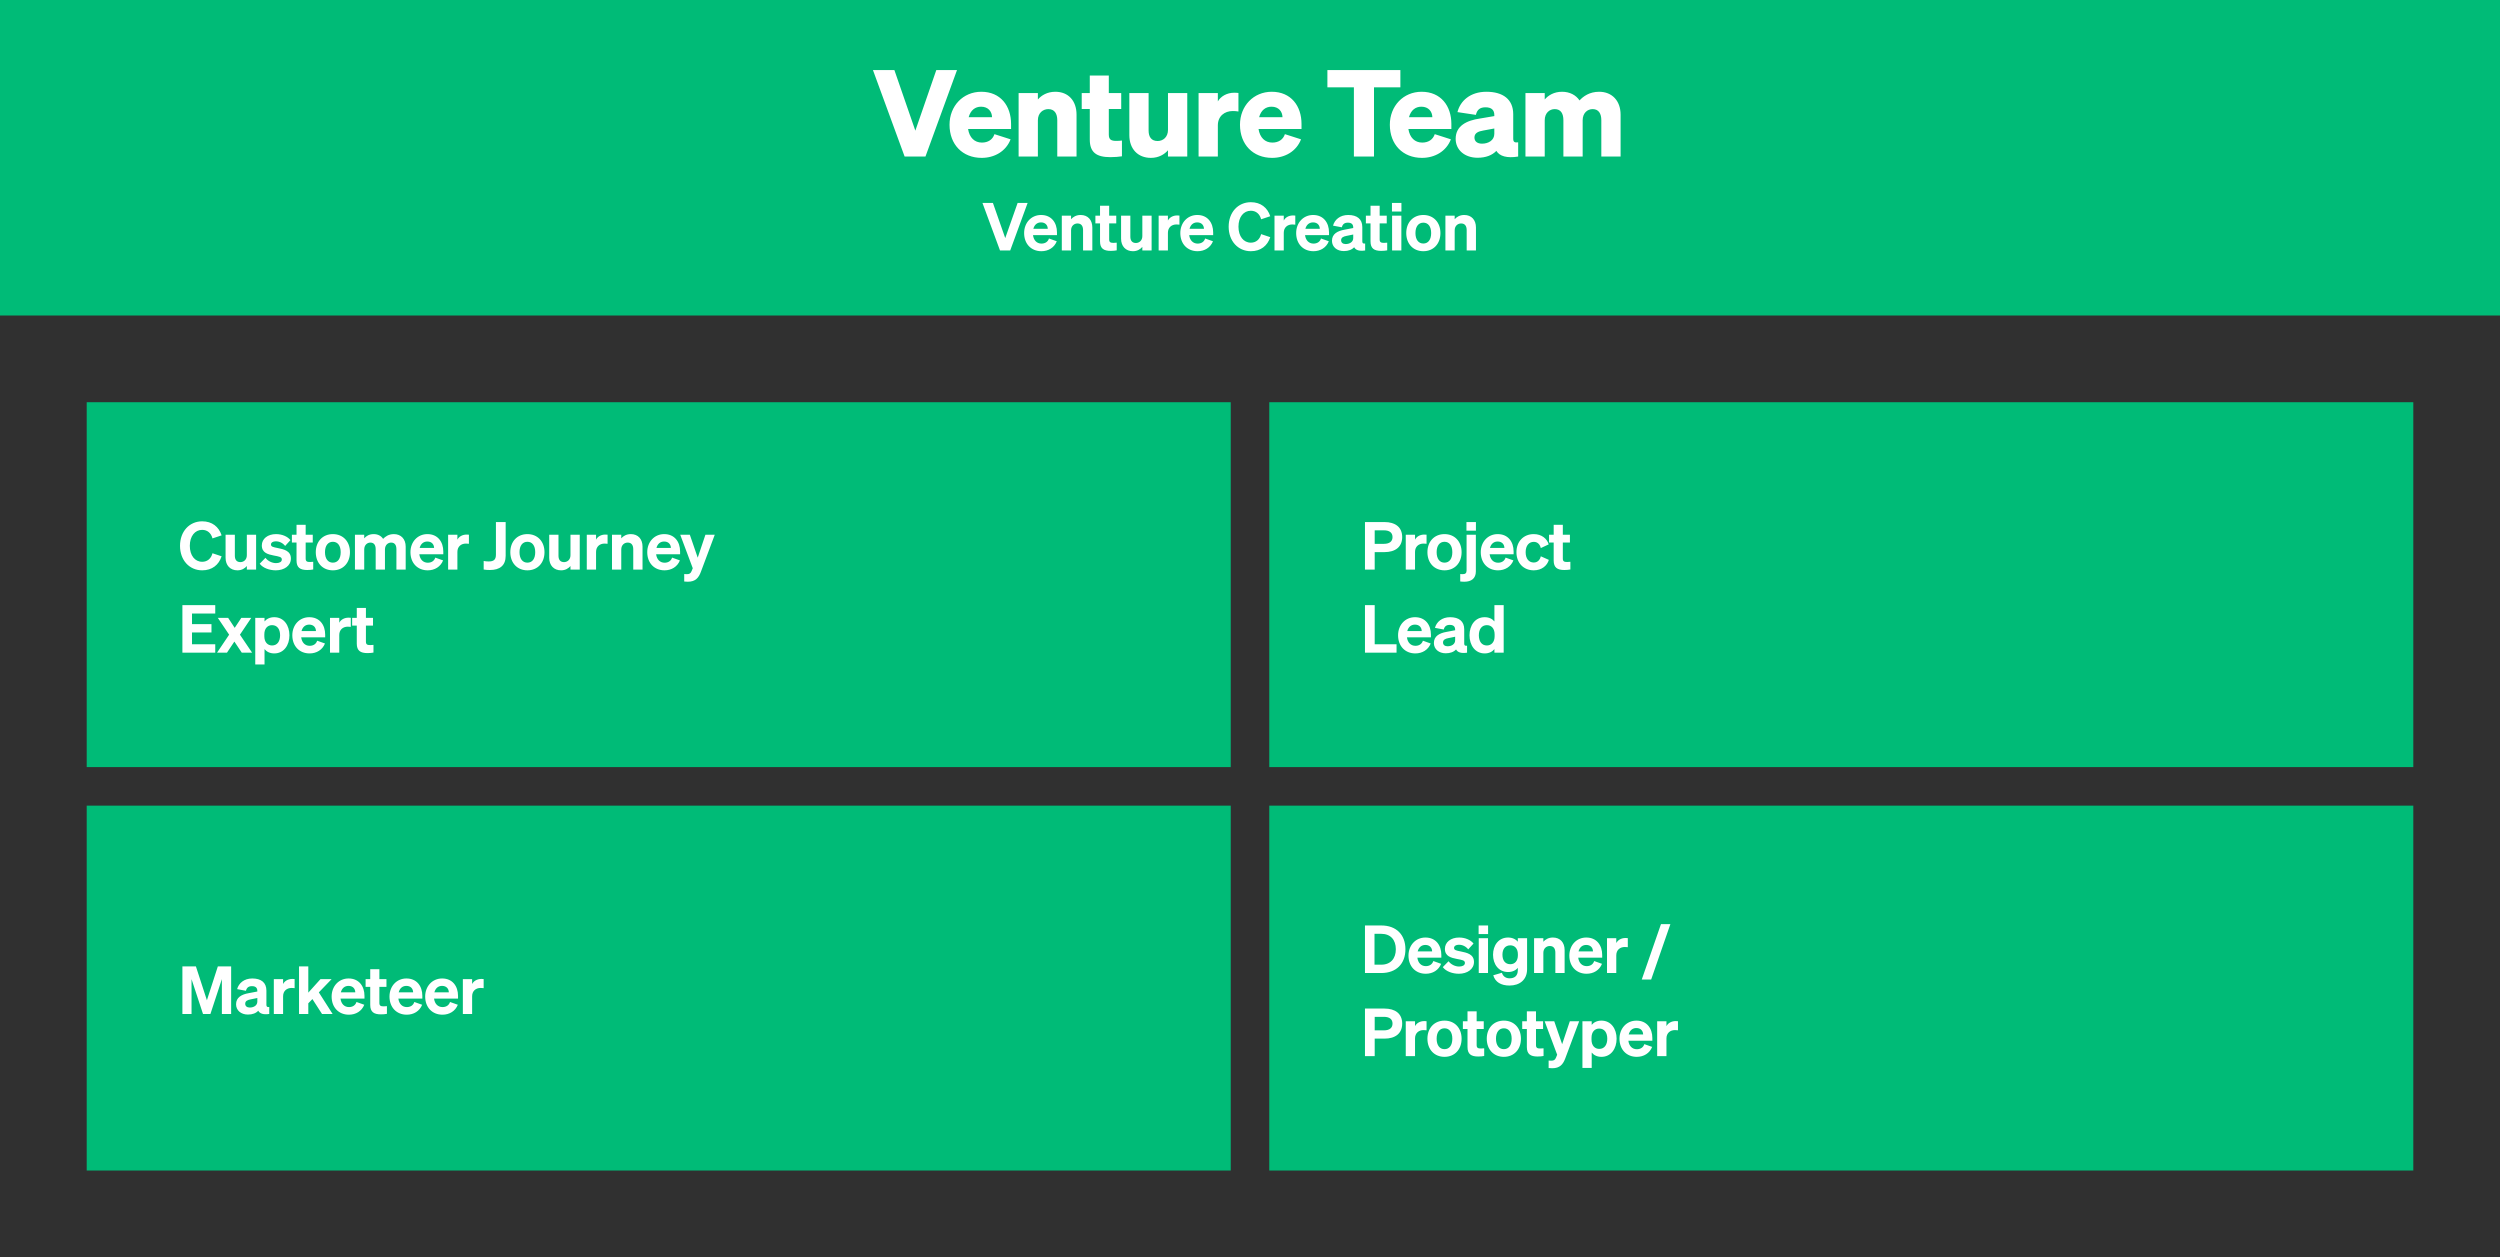
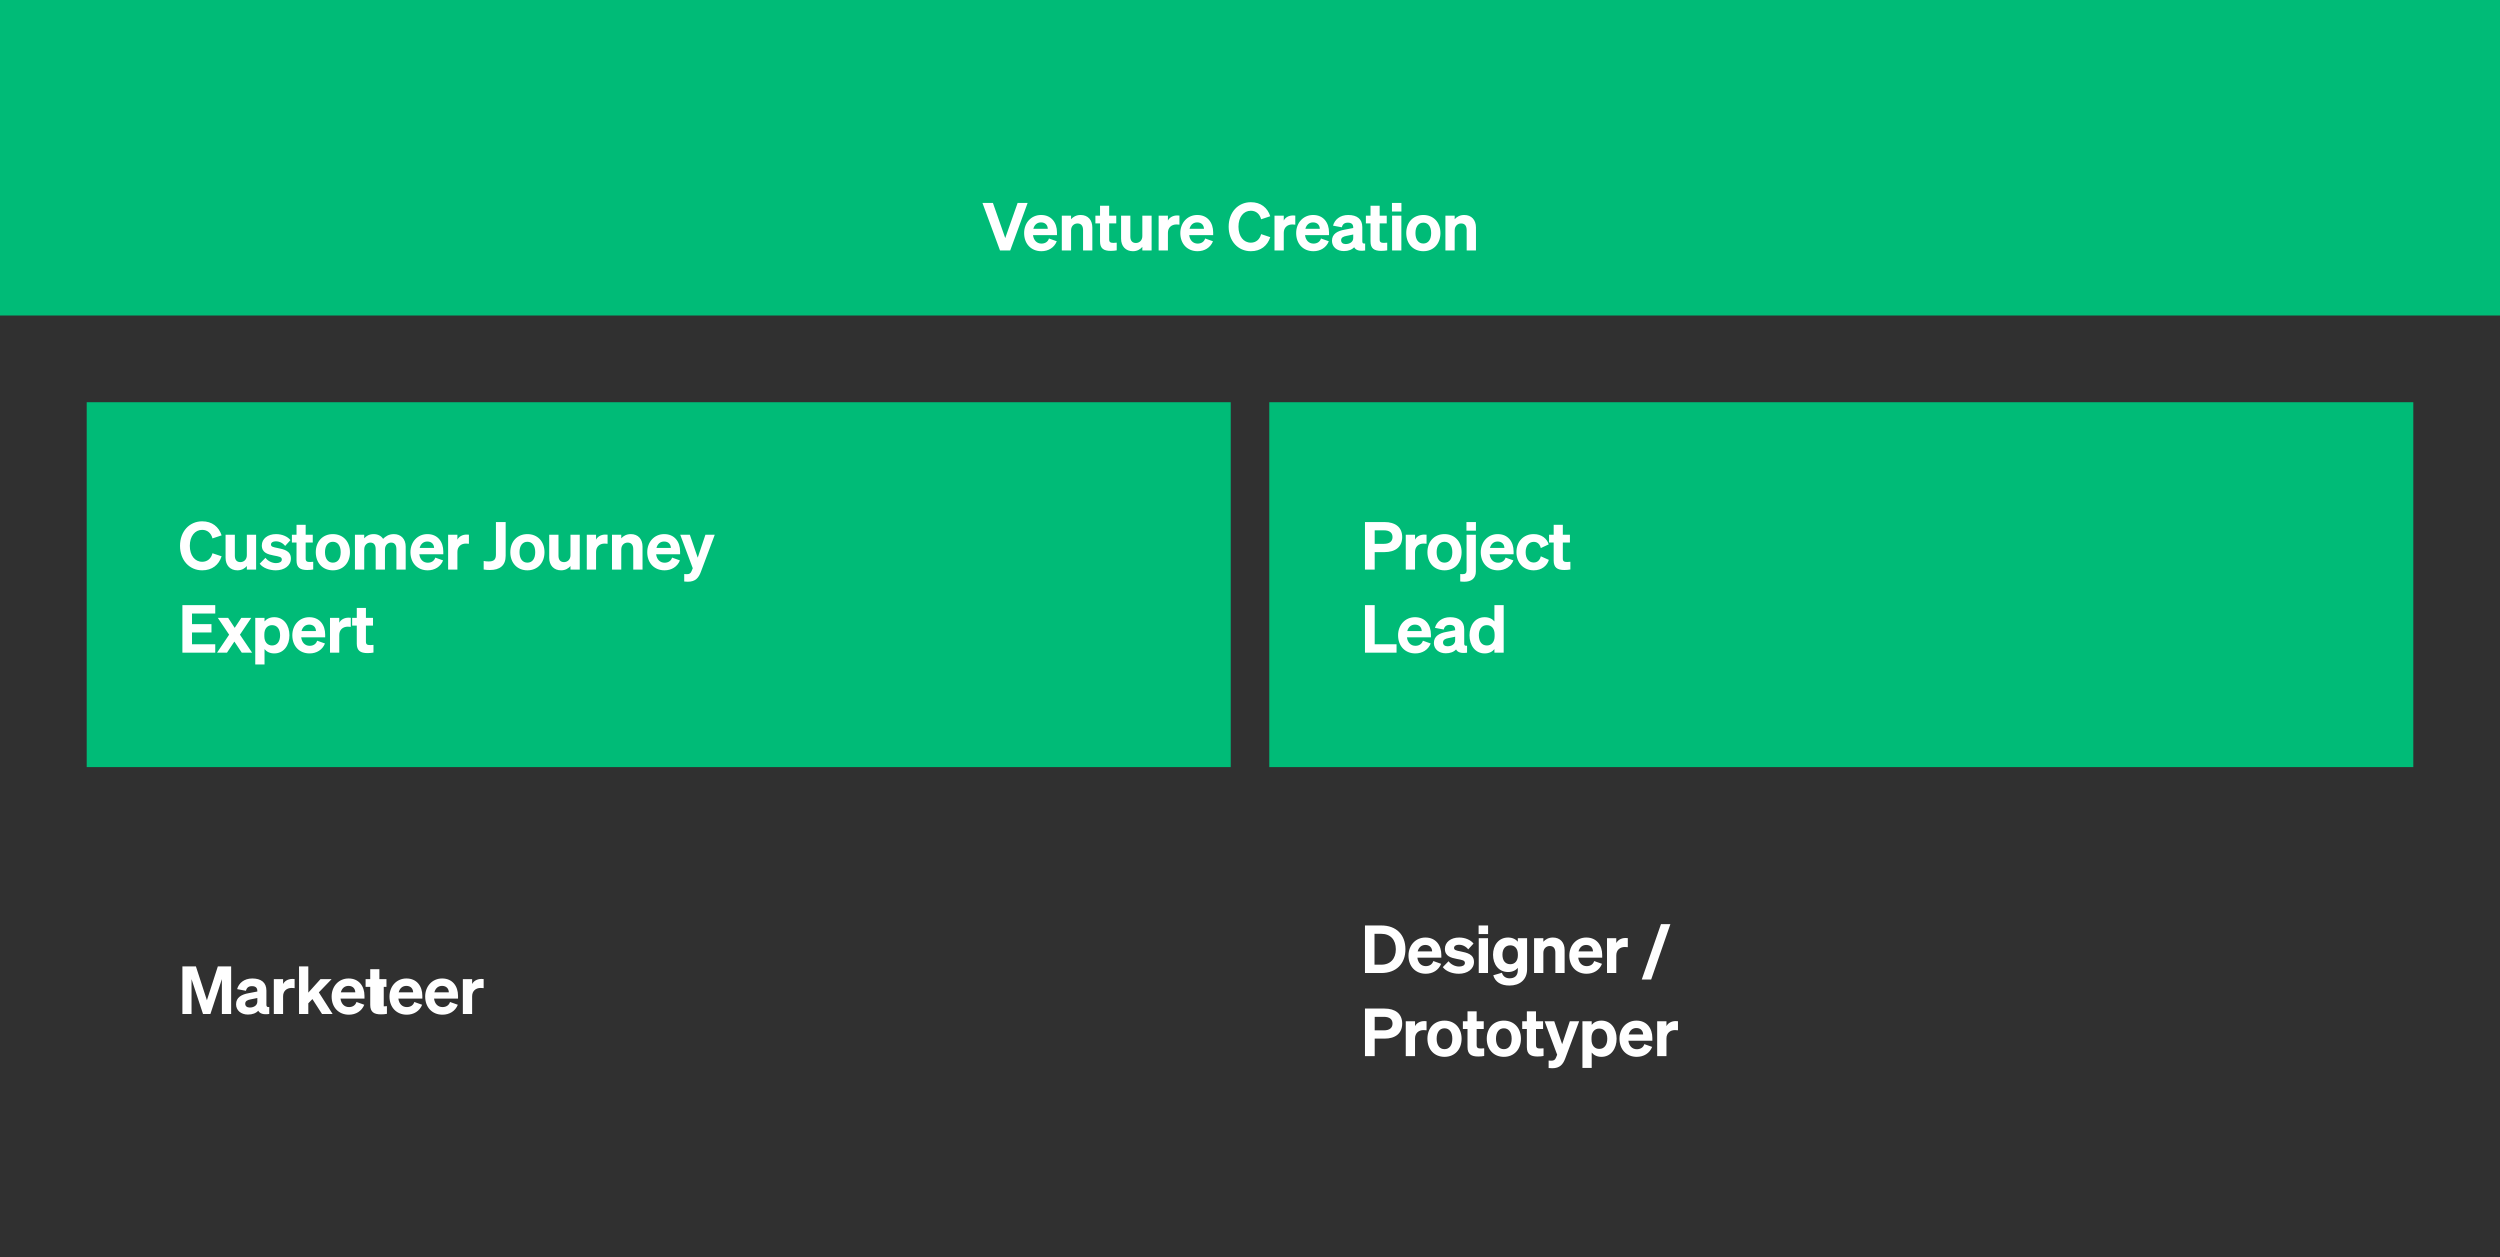
<svg xmlns="http://www.w3.org/2000/svg" width="2076" height="1044" viewBox="0 0 2076 1044" fill="none">
  <rect x="0" y="0" width="2076" height="1044" fill="#333333" stroke="none" />
  <rect y="196" width="2076" height="848" fill="black" fill-opacity="0.07" />
  <rect width="2076" height="262" fill="#00BB77" />
  <rect x="72" y="334" width="950" height="303" fill="#00BB77" />
  <rect x="1054" y="334" width="950" height="303" fill="#00BB77" />
-   <rect x="72" y="669" width="950" height="303" fill="#00BB77" />
-   <rect x="1054" y="669" width="950" height="303" fill="#00BB77" />
-   <path d="M768.499 130L794.699 58.2H777.499L760.099 108.5L742.699 58.2H724.899L751.199 130H768.499ZM815.189 131.1C825.689 131.1 835.289 125.8 839.189 115.7L825.789 111.4C824.289 116 820.389 118.4 815.389 118.4C809.289 118.4 804.989 114.3 803.889 107.1H839.589V102.9C839.589 88 830.889 76.2 814.889 76.2C799.689 76.2 788.489 88 788.489 103.6C788.489 120 799.289 131.1 815.189 131.1ZM814.689 88.6C820.589 88.6 823.689 92.6 823.789 97.3H804.389C805.989 91.5 809.789 88.6 814.689 88.6ZM845.858 130H861.858V99.9C861.858 93.7 866.158 90.6 870.558 90.6C875.758 90.6 877.958 94.5 877.958 99.8V130H893.958V95.2C893.958 83.7 887.158 76.2 876.358 76.2C869.658 76.2 864.758 79.2 861.858 82.6V77.3H845.858V130ZM904.959 115.9C904.959 126.7 910.659 130.5 922.059 130.5C925.859 130.5 928.859 130.2 931.659 129.8V116.7C929.859 116.9 928.959 117 927.059 117C923.059 117 920.759 116.2 920.759 111.8V90.5H931.059V77.3H920.759V62.7H904.959V77.3H898.259V90.5H904.959V115.9ZM985.899 77.3H969.899V107.8C969.899 114 965.699 117.1 961.299 117.1C956.099 117.1 953.799 113.7 953.799 108.4V77.3H937.799V112.2C937.799 123.7 944.899 131.1 955.699 131.1C962.299 131.1 966.999 128.1 969.899 124.8V130H985.899V77.3ZM1028.4 77.2C1027.4 77.1 1026.4 77 1024.9 77C1018.8 77 1013.7 80 1011.3 84.2V77.3H995.3V130H1011.3V104.1C1011.3 96.5 1016.8 92.2 1023.7 92.2C1025.5 92.2 1026.7 92.3 1028.4 92.6V77.2ZM1056.38 131.1C1066.88 131.1 1076.48 125.8 1080.38 115.7L1066.98 111.4C1065.48 116 1061.58 118.4 1056.58 118.4C1050.48 118.4 1046.18 114.3 1045.08 107.1H1080.78V102.9C1080.78 88 1072.08 76.2 1056.08 76.2C1040.88 76.2 1029.68 88 1029.68 103.6C1029.68 120 1040.48 131.1 1056.38 131.1ZM1055.88 88.6C1061.78 88.6 1064.88 92.6 1064.98 97.3H1045.58C1047.18 91.5 1050.98 88.6 1055.88 88.6ZM1162.87 72.5V58.2H1102.27V72.5H1124.27V130H1140.97V72.5H1162.87ZM1180.82 131.1C1191.32 131.1 1200.92 125.8 1204.82 115.7L1191.42 111.4C1189.92 116 1186.02 118.4 1181.02 118.4C1174.92 118.4 1170.62 114.3 1169.52 107.1H1205.22V102.9C1205.22 88 1196.52 76.2 1180.52 76.2C1165.32 76.2 1154.12 88 1154.12 103.6C1154.12 120 1164.92 131.1 1180.82 131.1ZM1180.32 88.6C1186.22 88.6 1189.32 92.6 1189.42 97.3H1170.02C1171.62 91.5 1175.42 88.6 1180.32 88.6ZM1226.98 131C1233.88 131 1239.08 128.9 1242.58 125.3C1245.28 129.8 1251.48 131.5 1260.68 130V118.2C1257.58 118.6 1256.58 117.8 1256.58 115.1V94.8C1256.58 82.5 1248.08 76.2 1234.28 76.2C1220.88 76.2 1212.58 83.8 1210.28 93.1L1225.58 95.4C1226.58 91.1 1228.98 89.1 1233.58 89.1C1238.78 89.1 1240.88 91.6 1240.88 95.5V96.4L1229.08 98.4C1217.98 100 1208.78 104.4 1208.78 115.3C1208.78 124.6 1216.38 131 1226.98 131ZM1240.88 111.1C1240.88 116.5 1235.98 119.3 1230.68 119.3C1226.88 119.3 1224.38 117.5 1224.38 114.2C1224.38 110.5 1227.48 109.1 1231.68 108.4L1240.88 106.7V111.1ZM1282.74 99.9C1282.74 93.7 1286.84 90.6 1291.04 90.6C1296.24 90.6 1298.24 94.5 1298.24 99.8V130H1314.24V99.9C1314.24 93.7 1318.34 90.6 1322.54 90.6C1327.64 90.6 1329.74 94.5 1329.74 99.8V130H1345.74V95.2C1345.74 83.7 1338.64 76.2 1327.94 76.2C1319.84 76.2 1314.64 80.1 1311.64 83.4C1308.64 78.9 1303.44 76.2 1297.14 76.2C1290.44 76.2 1285.64 79.2 1282.74 82.6V77.3H1266.74V130H1282.74V99.9Z" fill="white" />
-   <path d="M174.73 842L184.245 813.07V842H191.945V802.51H180.89L171.815 830.615L162.685 802.51H151.465V842H159.055V813.07L168.57 842H174.73ZM205.878 842.495C209.673 842.495 212.588 841.34 214.458 839.305C215.723 841.725 218.693 842.715 223.588 842V836.225C221.883 836.445 221.223 835.95 221.223 834.41V822.585C221.223 815.875 216.823 812.52 209.508 812.52C202.633 812.52 198.233 816.48 196.913 821.375L204.228 822.75C204.888 820.165 206.373 818.9 209.233 818.9C212.423 818.9 213.688 820.44 213.688 822.915V823.355L206.483 824.73C200.653 825.775 196.033 828.195 196.033 833.97C196.033 839.085 200.213 842.495 205.878 842.495ZM213.688 831.715C213.688 834.96 210.663 836.665 207.418 836.665C205.108 836.665 203.623 835.51 203.623 833.53C203.623 831.22 205.493 830.395 208.023 829.9L213.688 828.745V831.715ZM244.65 813.015C244.1 812.96 243.55 812.905 242.78 812.905C239.205 812.905 236.345 814.61 235.08 817.14V813.07H227.38V842H235.08V827.315C235.08 822.86 238.16 820.385 242.175 820.385C243.11 820.385 243.77 820.44 244.65 820.55V813.015ZM256.014 802.51H248.314V842H256.014V833.145L259.424 829.625L267.399 842H276.199L264.759 824.07L275.374 813.07H266.134L256.014 824.29V802.51ZM289.741 842.605C295.516 842.605 300.411 839.635 302.501 834.355L296.011 832.045C295.131 834.85 292.766 836.28 289.796 836.28C286.001 836.28 283.306 833.64 282.756 829.24H302.666V826.985C302.666 818.9 298.046 812.52 289.466 812.52C281.271 812.52 275.386 819.01 275.386 827.535C275.386 836.5 281.216 842.605 289.741 842.605ZM289.411 818.68C293.151 818.68 294.966 821.155 295.021 824.015H283.031C283.966 820.495 286.331 818.68 289.411 818.68ZM307.442 834.465C307.442 840.405 310.522 842.33 316.352 842.33C318.277 842.33 319.927 842.165 321.302 841.89V835.51C320.312 835.62 319.762 835.675 318.662 835.675C316.407 835.675 315.032 835.345 315.032 832.87V819.505H320.917V813.07H315.032V804.82H307.442V813.07H303.592V819.505H307.442V834.465ZM337.786 842.605C343.561 842.605 348.456 839.635 350.546 834.355L344.056 832.045C343.176 834.85 340.811 836.28 337.841 836.28C334.046 836.28 331.351 833.64 330.801 829.24H350.711V826.985C350.711 818.9 346.091 812.52 337.511 812.52C329.316 812.52 323.431 819.01 323.431 827.535C323.431 836.5 329.261 842.605 337.786 842.605ZM337.456 818.68C341.196 818.68 343.011 821.155 343.066 824.015H331.076C332.011 820.495 334.376 818.68 337.456 818.68ZM367.422 842.605C373.197 842.605 378.092 839.635 380.182 834.355L373.692 832.045C372.812 834.85 370.447 836.28 367.477 836.28C363.682 836.28 360.987 833.64 360.437 829.24H380.347V826.985C380.347 818.9 375.727 812.52 367.147 812.52C358.952 812.52 353.067 819.01 353.067 827.535C353.067 836.5 358.897 842.605 367.422 842.605ZM367.092 818.68C370.832 818.68 372.647 821.155 372.702 824.015H360.712C361.647 820.495 364.012 818.68 367.092 818.68ZM401.623 813.015C401.073 812.96 400.523 812.905 399.753 812.905C396.178 812.905 393.318 814.61 392.053 817.14V813.07H384.353V842H392.053V827.315C392.053 822.86 395.133 820.385 399.148 820.385C400.083 820.385 400.743 820.44 401.623 820.55V813.015Z" fill="white" />
+   <path d="M174.73 842L184.245 813.07V842H191.945V802.51H180.89L171.815 830.615L162.685 802.51H151.465V842H159.055V813.07L168.57 842H174.73ZM205.878 842.495C209.673 842.495 212.588 841.34 214.458 839.305C215.723 841.725 218.693 842.715 223.588 842V836.225C221.883 836.445 221.223 835.95 221.223 834.41V822.585C221.223 815.875 216.823 812.52 209.508 812.52C202.633 812.52 198.233 816.48 196.913 821.375L204.228 822.75C204.888 820.165 206.373 818.9 209.233 818.9C212.423 818.9 213.688 820.44 213.688 822.915V823.355L206.483 824.73C200.653 825.775 196.033 828.195 196.033 833.97C196.033 839.085 200.213 842.495 205.878 842.495ZM213.688 831.715C213.688 834.96 210.663 836.665 207.418 836.665C205.108 836.665 203.623 835.51 203.623 833.53C203.623 831.22 205.493 830.395 208.023 829.9L213.688 828.745V831.715ZM244.65 813.015C244.1 812.96 243.55 812.905 242.78 812.905C239.205 812.905 236.345 814.61 235.08 817.14V813.07H227.38V842H235.08V827.315C235.08 822.86 238.16 820.385 242.175 820.385C243.11 820.385 243.77 820.44 244.65 820.55V813.015ZM256.014 802.51H248.314V842H256.014V833.145L259.424 829.625L267.399 842H276.199L264.759 824.07L275.374 813.07H266.134L256.014 824.29V802.51ZM289.741 842.605C295.516 842.605 300.411 839.635 302.501 834.355L296.011 832.045C295.131 834.85 292.766 836.28 289.796 836.28C286.001 836.28 283.306 833.64 282.756 829.24H302.666V826.985C302.666 818.9 298.046 812.52 289.466 812.52C281.271 812.52 275.386 819.01 275.386 827.535C275.386 836.5 281.216 842.605 289.741 842.605ZM289.411 818.68C293.151 818.68 294.966 821.155 295.021 824.015H283.031C283.966 820.495 286.331 818.68 289.411 818.68ZM307.442 834.465C307.442 840.405 310.522 842.33 316.352 842.33C318.277 842.33 319.927 842.165 321.302 841.89V835.51C320.312 835.62 319.762 835.675 318.662 835.675V819.505H320.917V813.07H315.032V804.82H307.442V813.07H303.592V819.505H307.442V834.465ZM337.786 842.605C343.561 842.605 348.456 839.635 350.546 834.355L344.056 832.045C343.176 834.85 340.811 836.28 337.841 836.28C334.046 836.28 331.351 833.64 330.801 829.24H350.711V826.985C350.711 818.9 346.091 812.52 337.511 812.52C329.316 812.52 323.431 819.01 323.431 827.535C323.431 836.5 329.261 842.605 337.786 842.605ZM337.456 818.68C341.196 818.68 343.011 821.155 343.066 824.015H331.076C332.011 820.495 334.376 818.68 337.456 818.68ZM367.422 842.605C373.197 842.605 378.092 839.635 380.182 834.355L373.692 832.045C372.812 834.85 370.447 836.28 367.477 836.28C363.682 836.28 360.987 833.64 360.437 829.24H380.347V826.985C380.347 818.9 375.727 812.52 367.147 812.52C358.952 812.52 353.067 819.01 353.067 827.535C353.067 836.5 358.897 842.605 367.422 842.605ZM367.092 818.68C370.832 818.68 372.647 821.155 372.702 824.015H360.712C361.647 820.495 364.012 818.68 367.092 818.68ZM401.623 813.015C401.073 812.96 400.523 812.905 399.753 812.905C396.178 812.905 393.318 814.61 392.053 817.14V813.07H384.353V842H392.053V827.315C392.053 822.86 395.133 820.385 399.148 820.385C400.083 820.385 400.743 820.44 401.623 820.55V813.015Z" fill="white" />
  <path d="M838.875 208L853.34 168.51H845.035L834.75 197.715L824.52 168.51H815.83L830.405 208H838.875ZM864.787 208.605C870.562 208.605 875.457 205.635 877.547 200.355L871.057 198.045C870.177 200.85 867.812 202.28 864.842 202.28C861.047 202.28 858.352 199.64 857.802 195.24H877.712V192.985C877.712 184.9 873.092 178.52 864.512 178.52C856.317 178.52 850.432 185.01 850.432 193.535C850.432 202.5 856.262 208.605 864.787 208.605ZM864.457 184.68C868.197 184.68 870.012 187.155 870.067 190.015H858.077C859.012 186.495 861.377 184.68 864.457 184.68ZM881.718 208H889.418V191.28C889.418 187.485 892.058 185.56 894.753 185.56C898.053 185.56 899.373 187.87 899.373 191.115V208H907.073V188.915C907.073 182.645 903.388 178.52 897.338 178.52C893.653 178.52 891.013 180.17 889.418 182.04V179.07H881.718V208ZM913.467 200.465C913.467 206.405 916.547 208.33 922.377 208.33C924.302 208.33 925.952 208.165 927.327 207.89V201.51C926.337 201.62 925.787 201.675 924.687 201.675C922.432 201.675 921.057 201.345 921.057 198.87V185.505H926.942V179.07H921.057V170.82H913.467V179.07H909.617V185.505H913.467V200.465ZM956.295 179.07H948.595V196.065C948.595 199.805 945.955 201.785 943.26 201.785C940.07 201.785 938.64 199.695 938.64 196.505V179.07H930.94V198.21C930.94 204.48 934.79 208.605 940.785 208.605C944.47 208.605 947 206.9 948.595 205.03V208H956.295V179.07ZM979.409 179.015C978.859 178.96 978.309 178.905 977.539 178.905C973.964 178.905 971.104 180.61 969.839 183.14V179.07H962.139V208H969.839V193.315C969.839 188.86 972.919 186.385 976.934 186.385C977.869 186.385 978.529 186.44 979.409 186.55V179.015ZM994.488 208.605C1000.26 208.605 1005.16 205.635 1007.25 200.355L1000.76 198.045C999.878 200.85 997.513 202.28 994.543 202.28C990.748 202.28 988.053 199.64 987.503 195.24H1007.41V192.985C1007.41 184.9 1002.79 178.52 994.213 178.52C986.018 178.52 980.133 185.01 980.133 193.535C980.133 202.5 985.963 208.605 994.488 208.605ZM994.158 184.68C997.898 184.68 999.713 187.155 999.768 190.015H987.778C988.713 186.495 991.078 184.68 994.158 184.68ZM1028.42 188.255C1028.42 180.225 1032.66 175 1038.71 175C1043 175 1046.13 177.695 1047.23 182.095L1054.82 179.565C1052.51 172.415 1046.9 167.905 1038.71 167.905C1028.04 167.905 1020.28 176.32 1020.28 188.255C1020.28 200.19 1028.04 208.605 1038.71 208.605C1046.9 208.605 1052.51 204.095 1054.82 196.945L1047.23 194.415C1046.13 198.815 1043 201.51 1038.71 201.51C1032.66 201.51 1028.42 196.285 1028.42 188.255ZM1075.61 179.015C1075.06 178.96 1074.51 178.905 1073.74 178.905C1070.16 178.905 1067.3 180.61 1066.04 183.14V179.07H1058.34V208H1066.04V193.315C1066.04 188.86 1069.12 186.385 1073.13 186.385C1074.07 186.385 1074.73 186.44 1075.61 186.55V179.015ZM1090.69 208.605C1096.46 208.605 1101.36 205.635 1103.45 200.355L1096.96 198.045C1096.08 200.85 1093.71 202.28 1090.74 202.28C1086.95 202.28 1084.25 199.64 1083.7 195.24H1103.61V192.985C1103.61 184.9 1098.99 178.52 1090.41 178.52C1082.22 178.52 1076.33 185.01 1076.33 193.535C1076.33 202.5 1082.16 208.605 1090.69 208.605ZM1090.36 184.68C1094.1 184.68 1095.91 187.155 1095.97 190.015H1083.98C1084.91 186.495 1087.28 184.68 1090.36 184.68ZM1115.91 208.495C1119.71 208.495 1122.62 207.34 1124.49 205.305C1125.76 207.725 1128.73 208.715 1133.62 208V202.225C1131.92 202.445 1131.26 201.95 1131.26 200.41V188.585C1131.26 181.875 1126.86 178.52 1119.54 178.52C1112.67 178.52 1108.27 182.48 1106.95 187.375L1114.26 188.75C1114.92 186.165 1116.41 184.9 1119.27 184.9C1122.46 184.9 1123.72 186.44 1123.72 188.915V189.355L1116.52 190.73C1110.69 191.775 1106.07 194.195 1106.07 199.97C1106.07 205.085 1110.25 208.495 1115.91 208.495ZM1123.72 197.715C1123.72 200.96 1120.7 202.665 1117.45 202.665C1115.14 202.665 1113.66 201.51 1113.66 199.53C1113.66 197.22 1115.53 196.395 1118.06 195.9L1123.72 194.745V197.715ZM1138.08 200.465C1138.08 206.405 1141.16 208.33 1146.99 208.33C1148.91 208.33 1150.56 208.165 1151.94 207.89V201.51C1150.95 201.62 1150.4 201.675 1149.3 201.675C1147.04 201.675 1145.67 201.345 1145.67 198.87V185.505H1151.55V179.07H1145.67V170.82H1138.08V179.07H1134.23V185.505H1138.08V200.465ZM1155.88 175.66H1163.74V168.51H1155.88V175.66ZM1163.69 179.07H1155.99V208H1163.69V179.07ZM1196.13 193.535C1196.13 184.57 1190.3 178.52 1181.94 178.52C1173.58 178.52 1167.75 184.57 1167.75 193.535C1167.75 202.555 1173.58 208.605 1181.94 208.605C1190.3 208.605 1196.13 202.555 1196.13 193.535ZM1175.39 193.535C1175.39 188.09 1177.92 184.9 1181.94 184.9C1185.95 184.9 1188.43 188.09 1188.43 193.535C1188.43 199.035 1185.95 202.225 1181.94 202.225C1177.92 202.225 1175.39 199.035 1175.39 193.535ZM1200.27 208H1207.97V191.28C1207.97 187.485 1210.61 185.56 1213.31 185.56C1216.61 185.56 1217.93 187.87 1217.93 191.115V208H1225.63V188.915C1225.63 182.645 1221.94 178.52 1215.89 178.52C1212.21 178.52 1209.57 180.17 1207.97 182.04V179.07H1200.27V208Z" fill="white" />
  <path d="M1133.47 808H1147.05C1159.48 808 1167.07 800.3 1167.07 788.255C1167.07 776.21 1159.48 768.51 1147.05 768.51H1133.47V808ZM1141.39 801.07V775.44H1147C1154.7 775.44 1159.1 780.445 1159.1 788.255C1159.1 796.01 1154.7 801.07 1147.05 801.07H1141.39ZM1183.96 808.605C1189.74 808.605 1194.63 805.635 1196.72 800.355L1190.23 798.045C1189.35 800.85 1186.99 802.28 1184.02 802.28C1180.22 802.28 1177.53 799.64 1176.98 795.24H1196.89V792.985C1196.89 784.9 1192.27 778.52 1183.69 778.52C1175.49 778.52 1169.61 785.01 1169.61 793.535C1169.61 802.5 1175.44 808.605 1183.96 808.605ZM1183.63 784.68C1187.37 784.68 1189.19 787.155 1189.24 790.015H1177.25C1178.19 786.495 1180.55 784.68 1183.63 784.68ZM1198.09 803.105C1200.73 806.68 1206.23 808.605 1211.45 808.605C1218.38 808.605 1223.99 804.865 1223.99 798.815C1223.99 792.27 1218 791.115 1212.94 790.07C1209.36 789.355 1207.44 789.025 1207.44 787.155C1207.44 785.56 1209.03 784.515 1211.45 784.515C1214.48 784.515 1217.28 785.89 1219.21 788.365L1223.61 783.525C1221.35 780.61 1216.79 778.52 1211.67 778.52C1204.74 778.52 1199.85 782.37 1199.85 787.925C1199.85 794.14 1205.02 795.35 1209.69 796.285C1214.31 797.165 1216.46 797.44 1216.46 799.64C1216.46 801.73 1214.2 802.61 1211.62 802.61C1208.37 802.61 1204.85 800.905 1202.87 798.21L1198.09 803.105ZM1227.84 775.66H1235.71V768.51H1227.84V775.66ZM1235.65 779.07H1227.95V808H1235.65V779.07ZM1268.09 804.81V779.07H1260.39V782.04C1258.91 780.06 1255.94 778.52 1252.36 778.52C1244.44 778.52 1239.82 784.955 1239.82 792.82C1239.82 800.74 1244.44 807.175 1252.36 807.175C1255.99 807.175 1258.91 805.635 1260.39 803.655V805.635C1260.39 810.42 1257.59 812.4 1253.57 812.4C1250.27 812.4 1248.02 810.64 1247.19 807.78L1239.99 809.87C1241.64 815.535 1246.48 818.395 1253.46 818.395C1262.04 818.395 1268.09 813.555 1268.09 804.81ZM1260.45 792.49V793.26C1260.45 797.99 1257.86 800.685 1254.18 800.685C1250 800.685 1247.63 797.66 1247.63 792.82C1247.63 787.98 1250 785.01 1254.18 785.01C1257.86 785.01 1260.45 787.705 1260.45 792.49ZM1273.9 808H1281.6V791.28C1281.6 787.485 1284.24 785.56 1286.94 785.56C1290.24 785.56 1291.56 787.87 1291.56 791.115V808H1299.26V788.915C1299.26 782.645 1295.57 778.52 1289.52 778.52C1285.84 778.52 1283.2 780.17 1281.6 782.04V779.07H1273.9V808ZM1317.53 808.605C1323.31 808.605 1328.2 805.635 1330.29 800.355L1323.8 798.045C1322.92 800.85 1320.56 802.28 1317.59 802.28C1313.79 802.28 1311.1 799.64 1310.55 795.24H1330.46V792.985C1330.46 784.9 1325.84 778.52 1317.26 778.52C1309.06 778.52 1303.18 785.01 1303.18 793.535C1303.18 802.5 1309.01 808.605 1317.53 808.605ZM1317.2 784.68C1320.94 784.68 1322.76 787.155 1322.81 790.015H1310.82C1311.76 786.495 1314.12 784.68 1317.2 784.68ZM1351.73 779.015C1351.18 778.96 1350.63 778.905 1349.86 778.905C1346.29 778.905 1343.43 780.61 1342.16 783.14V779.07H1334.46V808H1342.16V793.315C1342.16 788.86 1345.24 786.385 1349.26 786.385C1350.19 786.385 1350.85 786.44 1351.73 786.55V779.015ZM1363.32 813.39H1371.13L1387.08 767.41H1379.27L1363.32 813.39ZM1141.55 862.48H1149.64C1158.71 862.48 1164.38 858.135 1164.38 849.995C1164.38 841.8 1158.71 837.51 1149.64 837.51H1133.47V877H1141.55V862.48ZM1141.55 855.605V844.385H1149.2C1153.93 844.385 1156.35 846.42 1156.35 849.995C1156.35 853.515 1153.93 855.605 1149.2 855.605H1141.55ZM1184.61 848.015C1184.06 847.96 1183.51 847.905 1182.74 847.905C1179.16 847.905 1176.3 849.61 1175.04 852.14V848.07H1167.34V877H1175.04V862.315C1175.04 857.86 1178.12 855.385 1182.13 855.385C1183.07 855.385 1183.73 855.44 1184.61 855.55V848.015ZM1213.71 862.535C1213.71 853.57 1207.88 847.52 1199.52 847.52C1191.16 847.52 1185.33 853.57 1185.33 862.535C1185.33 871.555 1191.16 877.605 1199.52 877.605C1207.88 877.605 1213.71 871.555 1213.71 862.535ZM1192.98 862.535C1192.98 857.09 1195.51 853.9 1199.52 853.9C1203.54 853.9 1206.01 857.09 1206.01 862.535C1206.01 868.035 1203.54 871.225 1199.52 871.225C1195.51 871.225 1192.98 868.035 1192.98 862.535ZM1218.62 869.465C1218.62 875.405 1221.7 877.33 1227.53 877.33C1229.46 877.33 1231.11 877.165 1232.48 876.89V870.51C1231.49 870.62 1230.94 870.675 1229.84 870.675C1227.59 870.675 1226.21 870.345 1226.21 867.87V854.505H1232.1V848.07H1226.21V839.82H1218.62V848.07H1214.77V854.505H1218.62V869.465ZM1262.99 862.535C1262.99 853.57 1257.16 847.52 1248.8 847.52C1240.44 847.52 1234.61 853.57 1234.61 862.535C1234.61 871.555 1240.44 877.605 1248.8 877.605C1257.16 877.605 1262.99 871.555 1262.99 862.535ZM1242.26 862.535C1242.26 857.09 1244.79 853.9 1248.8 853.9C1252.82 853.9 1255.29 857.09 1255.29 862.535C1255.29 868.035 1252.82 871.225 1248.8 871.225C1244.79 871.225 1242.26 868.035 1242.26 862.535ZM1267.9 869.465C1267.9 875.405 1270.98 877.33 1276.81 877.33C1278.74 877.33 1280.39 877.165 1281.76 876.89V870.51C1280.77 870.62 1280.22 870.675 1279.12 870.675C1276.87 870.675 1275.49 870.345 1275.49 867.87V854.505H1281.38V848.07H1275.49V839.82H1267.9V848.07H1264.05V854.505H1267.9V869.465ZM1299.89 878.65L1311.33 848.07H1303.58L1297.2 867.1L1290.65 848.07H1282.68L1293.07 875.845L1292.14 878.155C1291.31 880.245 1290.21 880.795 1288.18 880.795C1287.3 880.795 1286.8 880.74 1285.98 880.685V886.9C1286.97 887.01 1287.52 887.065 1289 887.065C1295.38 887.065 1298.02 883.765 1299.89 878.65ZM1329.84 877.605C1337.81 877.605 1342.43 870.785 1342.43 862.535C1342.43 854.34 1337.81 847.52 1329.84 847.52C1326.21 847.52 1323.46 848.95 1321.75 851.04V848.07H1314.05V886.79H1321.75V874.03C1323.46 876.175 1326.21 877.605 1329.84 877.605ZM1321.59 861.765C1321.59 856.815 1324.34 854.12 1328.02 854.12C1332.37 854.12 1334.68 857.585 1334.68 862.535C1334.68 867.54 1332.37 871.005 1328.02 871.005C1324.34 871.005 1321.59 868.255 1321.59 863.36V861.765ZM1359.18 877.605C1364.96 877.605 1369.85 874.635 1371.94 869.355L1365.45 867.045C1364.57 869.85 1362.21 871.28 1359.24 871.28C1355.44 871.28 1352.75 868.64 1352.2 864.24H1372.11V861.985C1372.11 853.9 1367.49 847.52 1358.91 847.52C1350.71 847.52 1344.83 854.01 1344.83 862.535C1344.83 871.5 1350.66 877.605 1359.18 877.605ZM1358.85 853.68C1362.59 853.68 1364.41 856.155 1364.46 859.015H1352.47C1353.41 855.495 1355.77 853.68 1358.85 853.68ZM1393.39 848.015C1392.84 847.96 1392.29 847.905 1391.52 847.905C1387.94 847.905 1385.08 849.61 1383.82 852.14V848.07H1376.12V877H1383.82V862.315C1383.82 857.86 1386.9 855.385 1390.91 855.385C1391.85 855.385 1392.51 855.44 1393.39 855.55V848.015Z" fill="white" />
  <path d="M157.625 453.255C157.625 445.225 161.86 440 167.91 440C172.2 440 175.335 442.695 176.435 447.095L184.025 444.565C181.715 437.415 176.105 432.905 167.91 432.905C157.24 432.905 149.485 441.32 149.485 453.255C149.485 465.19 157.24 473.605 167.91 473.605C176.105 473.605 181.715 469.095 184.025 461.945L176.435 459.415C175.335 463.815 172.2 466.51 167.91 466.51C161.86 466.51 157.625 461.285 157.625 453.255ZM212.674 444.07H204.974V461.065C204.974 464.805 202.334 466.785 199.639 466.785C196.449 466.785 195.019 464.695 195.019 461.505V444.07H187.319V463.21C187.319 469.48 191.169 473.605 197.164 473.605C200.849 473.605 203.379 471.9 204.974 470.03V473H212.674V444.07ZM215.658 468.105C218.298 471.68 223.798 473.605 229.023 473.605C235.953 473.605 241.563 469.865 241.563 463.815C241.563 457.27 235.568 456.115 230.508 455.07C226.933 454.355 225.008 454.025 225.008 452.155C225.008 450.56 226.603 449.515 229.023 449.515C232.048 449.515 234.853 450.89 236.778 453.365L241.178 448.525C238.923 445.61 234.358 443.52 229.243 443.52C222.313 443.52 217.418 447.37 217.418 452.925C217.418 459.14 222.588 460.35 227.263 461.285C231.883 462.165 234.028 462.44 234.028 464.64C234.028 466.73 231.773 467.61 229.188 467.61C225.943 467.61 222.423 465.905 220.443 463.21L215.658 468.105ZM246.238 465.465C246.238 471.405 249.318 473.33 255.148 473.33C257.073 473.33 258.723 473.165 260.098 472.89V466.51C259.108 466.62 258.558 466.675 257.458 466.675C255.203 466.675 253.828 466.345 253.828 463.87V450.505H259.713V444.07H253.828V435.82H246.238V444.07H242.388V450.505H246.238V465.465ZM290.606 458.535C290.606 449.57 284.776 443.52 276.416 443.52C268.056 443.52 262.226 449.57 262.226 458.535C262.226 467.555 268.056 473.605 276.416 473.605C284.776 473.605 290.606 467.555 290.606 458.535ZM269.871 458.535C269.871 453.09 272.401 449.9 276.416 449.9C280.431 449.9 282.906 453.09 282.906 458.535C282.906 464.035 280.431 467.225 276.416 467.225C272.401 467.225 269.871 464.035 269.871 458.535ZM302.449 456.28C302.449 452.485 305.034 450.56 307.564 450.56C310.754 450.56 311.964 452.87 311.964 456.115V473H319.664V456.28C319.664 452.485 322.249 450.56 324.779 450.56C327.969 450.56 329.179 452.87 329.179 456.115V473H336.879V453.915C336.879 447.645 333.029 443.52 327.089 443.52C322.634 443.52 319.884 445.665 318.124 447.48C316.529 445.005 313.834 443.52 310.314 443.52C306.574 443.52 303.989 445.17 302.449 447.04V444.07H294.749V473H302.449V456.28ZM355.188 473.605C360.963 473.605 365.858 470.635 367.948 465.355L361.458 463.045C360.578 465.85 358.213 467.28 355.243 467.28C351.448 467.28 348.753 464.64 348.203 460.24H368.113V457.985C368.113 449.9 363.493 443.52 354.913 443.52C346.718 443.52 340.833 450.01 340.833 458.535C340.833 467.5 346.663 473.605 355.188 473.605ZM354.858 449.68C358.598 449.68 360.413 452.155 360.468 455.015H348.478C349.413 451.495 351.778 449.68 354.858 449.68ZM389.39 444.015C388.84 443.96 388.29 443.905 387.52 443.905C383.945 443.905 381.085 445.61 379.82 448.14V444.07H372.12V473H379.82V458.315C379.82 453.86 382.9 451.385 386.915 451.385C387.85 451.385 388.51 451.44 389.39 451.55V444.015ZM401.643 472.945C403.348 473.22 404.943 473.33 406.813 473.33C415.008 473.33 419.903 469.645 419.903 461.56V433.51H411.818V460.625C411.818 464.805 409.893 466.235 405.823 466.235C404.228 466.235 403.348 466.125 401.643 465.85V472.945ZM452.145 458.535C452.145 449.57 446.315 443.52 437.955 443.52C429.595 443.52 423.765 449.57 423.765 458.535C423.765 467.555 429.595 473.605 437.955 473.605C446.315 473.605 452.145 467.555 452.145 458.535ZM431.41 458.535C431.41 453.09 433.94 449.9 437.955 449.9C441.97 449.9 444.445 453.09 444.445 458.535C444.445 464.035 441.97 467.225 437.955 467.225C433.94 467.225 431.41 464.035 431.41 458.535ZM481.422 444.07H473.722V461.065C473.722 464.805 471.082 466.785 468.387 466.785C465.197 466.785 463.767 464.695 463.767 461.505V444.07H456.067V463.21C456.067 469.48 459.917 473.605 465.912 473.605C469.597 473.605 472.127 471.9 473.722 470.03V473H481.422V444.07ZM504.536 444.015C503.986 443.96 503.436 443.905 502.666 443.905C499.091 443.905 496.231 445.61 494.966 448.14V444.07H487.266V473H494.966V458.315C494.966 453.86 498.046 451.385 502.061 451.385C502.996 451.385 503.656 451.44 504.536 451.55V444.015ZM508.2 473H515.9V456.28C515.9 452.485 518.54 450.56 521.235 450.56C524.535 450.56 525.855 452.87 525.855 456.115V473H533.555V453.915C533.555 447.645 529.87 443.52 523.82 443.52C520.135 443.52 517.495 445.17 515.9 447.04V444.07H508.2V473ZM551.828 473.605C557.603 473.605 562.498 470.635 564.588 465.355L558.098 463.045C557.218 465.85 554.853 467.28 551.883 467.28C548.088 467.28 545.393 464.64 544.843 460.24H564.753V457.985C564.753 449.9 560.133 443.52 551.553 443.52C543.358 443.52 537.473 450.01 537.473 458.535C537.473 467.5 543.303 473.605 551.828 473.605ZM551.498 449.68C555.238 449.68 557.053 452.155 557.108 455.015H545.118C546.053 451.495 548.418 449.68 551.498 449.68ZM582.088 474.65L593.528 444.07H585.773L579.393 463.1L572.848 444.07H564.873L575.268 471.845L574.333 474.155C573.508 476.245 572.408 476.795 570.373 476.795C569.493 476.795 568.998 476.74 568.173 476.685V482.9C569.163 483.01 569.713 483.065 571.198 483.065C577.578 483.065 580.218 479.765 582.088 474.65ZM151.465 502.51V542H178.745V535.015H159.44V525.225H175.61V518.295H159.44V509.495H178.745V502.51H151.465ZM200.782 542H209.362L199.242 527.04L208.647 513.07H200.397L194.897 521.375L189.452 513.07H180.872L190.277 527.04L180.212 542H188.462L194.622 532.76L200.782 542ZM227.75 542.605C235.725 542.605 240.345 535.785 240.345 527.535C240.345 519.34 235.725 512.52 227.75 512.52C224.12 512.52 221.37 513.95 219.665 516.04V513.07H211.965V551.79H219.665V539.03C221.37 541.175 224.12 542.605 227.75 542.605ZM219.5 526.765C219.5 521.815 222.25 519.12 225.935 519.12C230.28 519.12 232.59 522.585 232.59 527.535C232.59 532.54 230.28 536.005 225.935 536.005C222.25 536.005 219.5 533.255 219.5 528.36V526.765ZM257.097 542.605C262.872 542.605 267.767 539.635 269.857 534.355L263.367 532.045C262.487 534.85 260.122 536.28 257.152 536.28C253.357 536.28 250.662 533.64 250.112 529.24H270.022V526.985C270.022 518.9 265.402 512.52 256.822 512.52C248.627 512.52 242.742 519.01 242.742 527.535C242.742 536.5 248.572 542.605 257.097 542.605ZM256.767 518.68C260.507 518.68 262.322 521.155 262.377 524.015H250.387C251.322 520.495 253.687 518.68 256.767 518.68ZM291.299 513.015C290.749 512.96 290.199 512.905 289.429 512.905C285.854 512.905 282.994 514.61 281.729 517.14V513.07H274.029V542H281.729V527.315C281.729 522.86 284.809 520.385 288.824 520.385C289.759 520.385 290.419 520.44 291.299 520.55V513.015ZM296.271 534.465C296.271 540.405 299.351 542.33 305.181 542.33C307.106 542.33 308.756 542.165 310.131 541.89V535.51C309.141 535.62 308.591 535.675 307.491 535.675C305.236 535.675 303.861 535.345 303.861 532.87V519.505H309.746V513.07H303.861V504.82H296.271V513.07H292.421V519.505H296.271V534.465Z" fill="white" />
  <path d="M1141.55 458.48H1149.64C1158.71 458.48 1164.38 454.135 1164.38 445.995C1164.38 437.8 1158.71 433.51 1149.64 433.51H1133.47V473H1141.55V458.48ZM1141.55 451.605V440.385H1149.2C1153.93 440.385 1156.35 442.42 1156.35 445.995C1156.35 449.515 1153.93 451.605 1149.2 451.605H1141.55ZM1184.61 444.015C1184.06 443.96 1183.51 443.905 1182.74 443.905C1179.16 443.905 1176.3 445.61 1175.04 448.14V444.07H1167.34V473H1175.04V458.315C1175.04 453.86 1178.12 451.385 1182.13 451.385C1183.07 451.385 1183.73 451.44 1184.61 451.55V444.015ZM1213.71 458.535C1213.71 449.57 1207.88 443.52 1199.52 443.52C1191.16 443.52 1185.33 449.57 1185.33 458.535C1185.33 467.555 1191.16 473.605 1199.52 473.605C1207.88 473.605 1213.71 467.555 1213.71 458.535ZM1192.98 458.535C1192.98 453.09 1195.51 449.9 1199.52 449.9C1203.54 449.9 1206.01 453.09 1206.01 458.535C1206.01 464.035 1203.54 467.225 1199.52 467.225C1195.51 467.225 1192.98 464.035 1192.98 458.535ZM1217.74 440.66H1225.61V433.51H1217.74V440.66ZM1217.85 473.66C1217.85 476.025 1216.75 476.795 1214.44 476.795C1213.62 476.795 1213.18 476.74 1212.57 476.685V482.845C1213.62 483.01 1214.55 483.065 1216.09 483.065C1221.7 483.065 1225.55 480.37 1225.55 474.54V444.07H1217.85V473.66ZM1243.97 473.605C1249.75 473.605 1254.64 470.635 1256.73 465.355L1250.24 463.045C1249.36 465.85 1247 467.28 1244.03 467.28C1240.23 467.28 1237.54 464.64 1236.99 460.24H1256.9V457.985C1256.9 449.9 1252.28 443.52 1243.7 443.52C1235.5 443.52 1229.62 450.01 1229.62 458.535C1229.62 467.5 1235.45 473.605 1243.97 473.605ZM1243.64 449.68C1247.38 449.68 1249.2 452.155 1249.25 455.015H1237.26C1238.2 451.495 1240.56 449.68 1243.64 449.68ZM1266.9 458.535C1266.9 453.145 1269.59 449.955 1273.66 449.955C1276.85 449.955 1278.78 452.155 1279.49 455.125L1286.04 452.045C1284.66 447.37 1280.26 443.52 1273.61 443.52C1265.19 443.52 1259.25 449.625 1259.25 458.535C1259.25 467.5 1265.19 473.605 1273.61 473.605C1280.32 473.605 1284.83 469.645 1286.15 464.915L1279.49 461.945C1278.78 464.915 1276.85 467.115 1273.66 467.115C1269.59 467.115 1266.9 463.98 1266.9 458.535ZM1290.18 465.465C1290.18 471.405 1293.26 473.33 1299.09 473.33C1301.02 473.33 1302.67 473.165 1304.04 472.89V466.51C1303.05 466.62 1302.5 466.675 1301.4 466.675C1299.15 466.675 1297.77 466.345 1297.77 463.87V450.505H1303.66V444.07H1297.77V435.82H1290.18V444.07H1286.33V450.505H1290.18V465.465ZM1133.47 542H1159.7V535.015H1141.55V502.51H1133.47V542ZM1175.31 542.605C1181.09 542.605 1185.98 539.635 1188.07 534.355L1181.58 532.045C1180.7 534.85 1178.34 536.28 1175.37 536.28C1171.57 536.28 1168.88 533.64 1168.33 529.24H1188.24V526.985C1188.24 518.9 1183.62 512.52 1175.04 512.52C1166.84 512.52 1160.96 519.01 1160.96 527.535C1160.96 536.5 1166.79 542.605 1175.31 542.605ZM1174.98 518.68C1178.72 518.68 1180.54 521.155 1180.59 524.015H1168.6C1169.54 520.495 1171.9 518.68 1174.98 518.68ZM1200.54 542.495C1204.34 542.495 1207.25 541.34 1209.12 539.305C1210.39 541.725 1213.36 542.715 1218.25 542V536.225C1216.55 536.445 1215.89 535.95 1215.89 534.41V522.585C1215.89 515.875 1211.49 512.52 1204.17 512.52C1197.3 512.52 1192.9 516.48 1191.58 521.375L1198.89 522.75C1199.55 520.165 1201.04 518.9 1203.9 518.9C1207.09 518.9 1208.35 520.44 1208.35 522.915V523.355L1201.15 524.73C1195.32 525.775 1190.7 528.195 1190.7 533.97C1190.7 539.085 1194.88 542.495 1200.54 542.495ZM1208.35 531.715C1208.35 534.96 1205.33 536.665 1202.08 536.665C1199.77 536.665 1198.29 535.51 1198.29 533.53C1198.29 531.22 1200.16 530.395 1202.69 529.9L1208.35 528.745V531.715ZM1232.88 542.605C1236.51 542.605 1239.26 541.175 1240.96 539.03V542H1248.66V502.51H1240.96V516.04C1239.26 513.95 1236.51 512.52 1232.88 512.52C1224.9 512.52 1220.28 519.34 1220.28 527.535C1220.28 535.785 1224.9 542.605 1232.88 542.605ZM1241.13 526.765V528.36C1241.13 533.255 1238.38 536.005 1234.69 536.005C1230.35 536.005 1228.04 532.54 1228.04 527.535C1228.04 522.585 1230.35 519.12 1234.69 519.12C1238.38 519.12 1241.13 521.815 1241.13 526.765Z" fill="white" />
</svg>